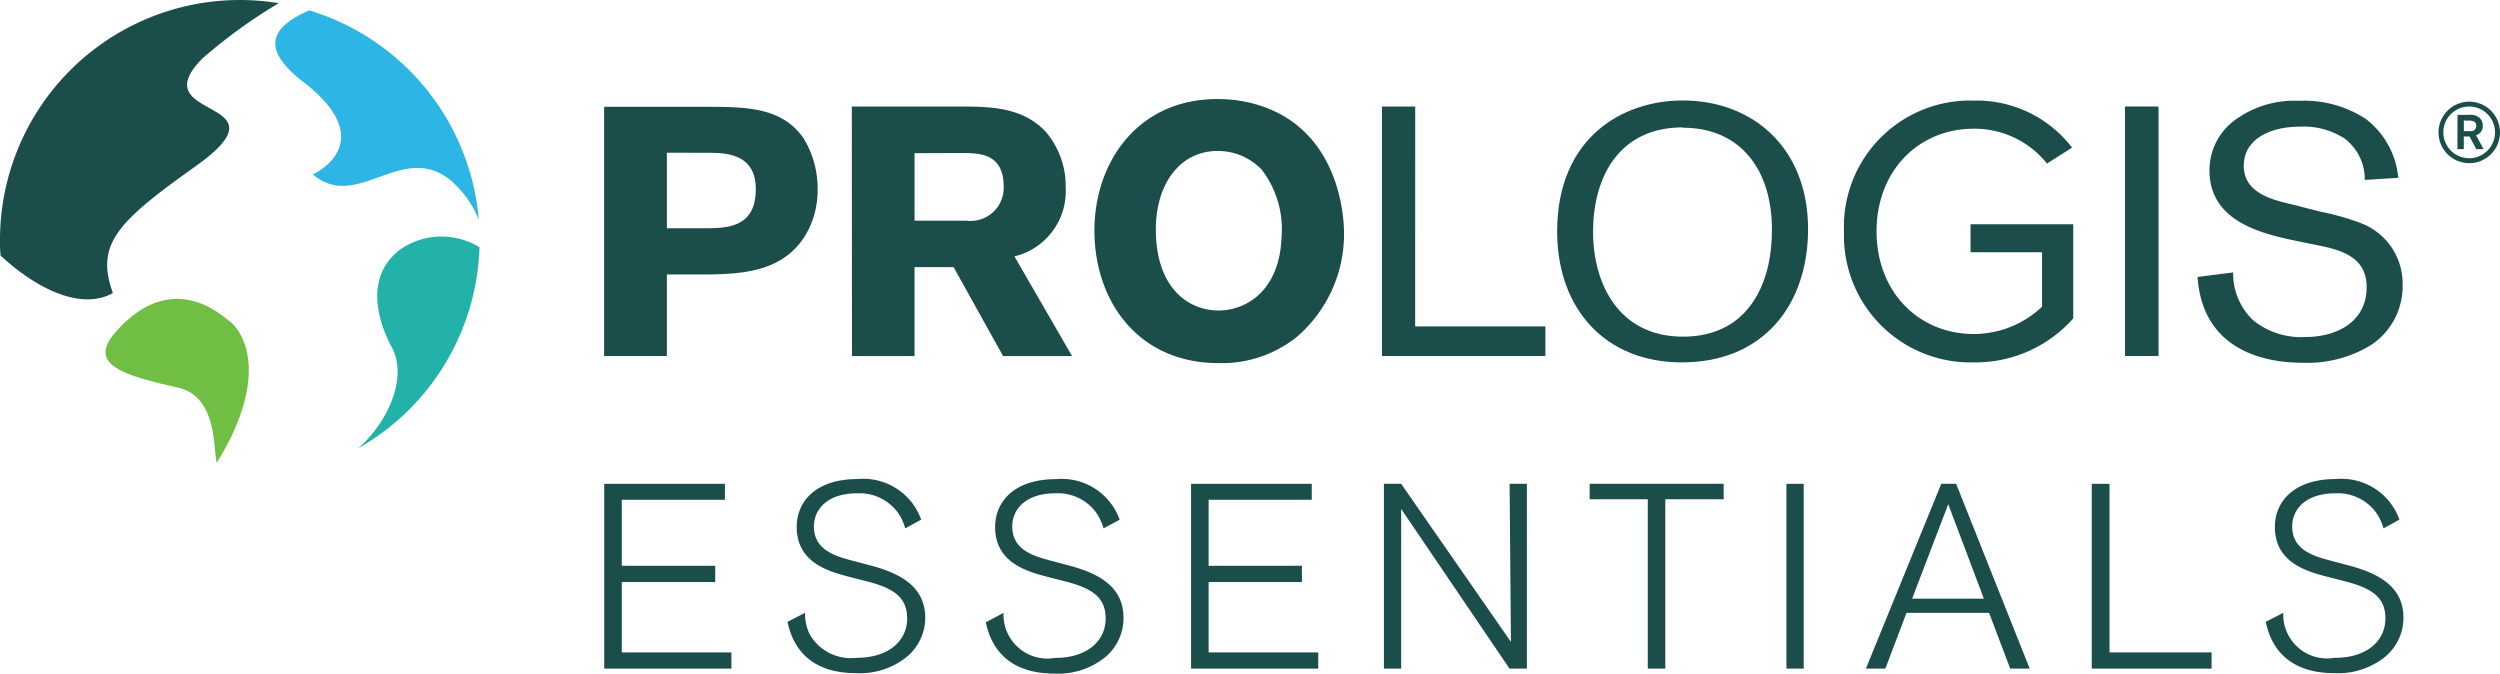
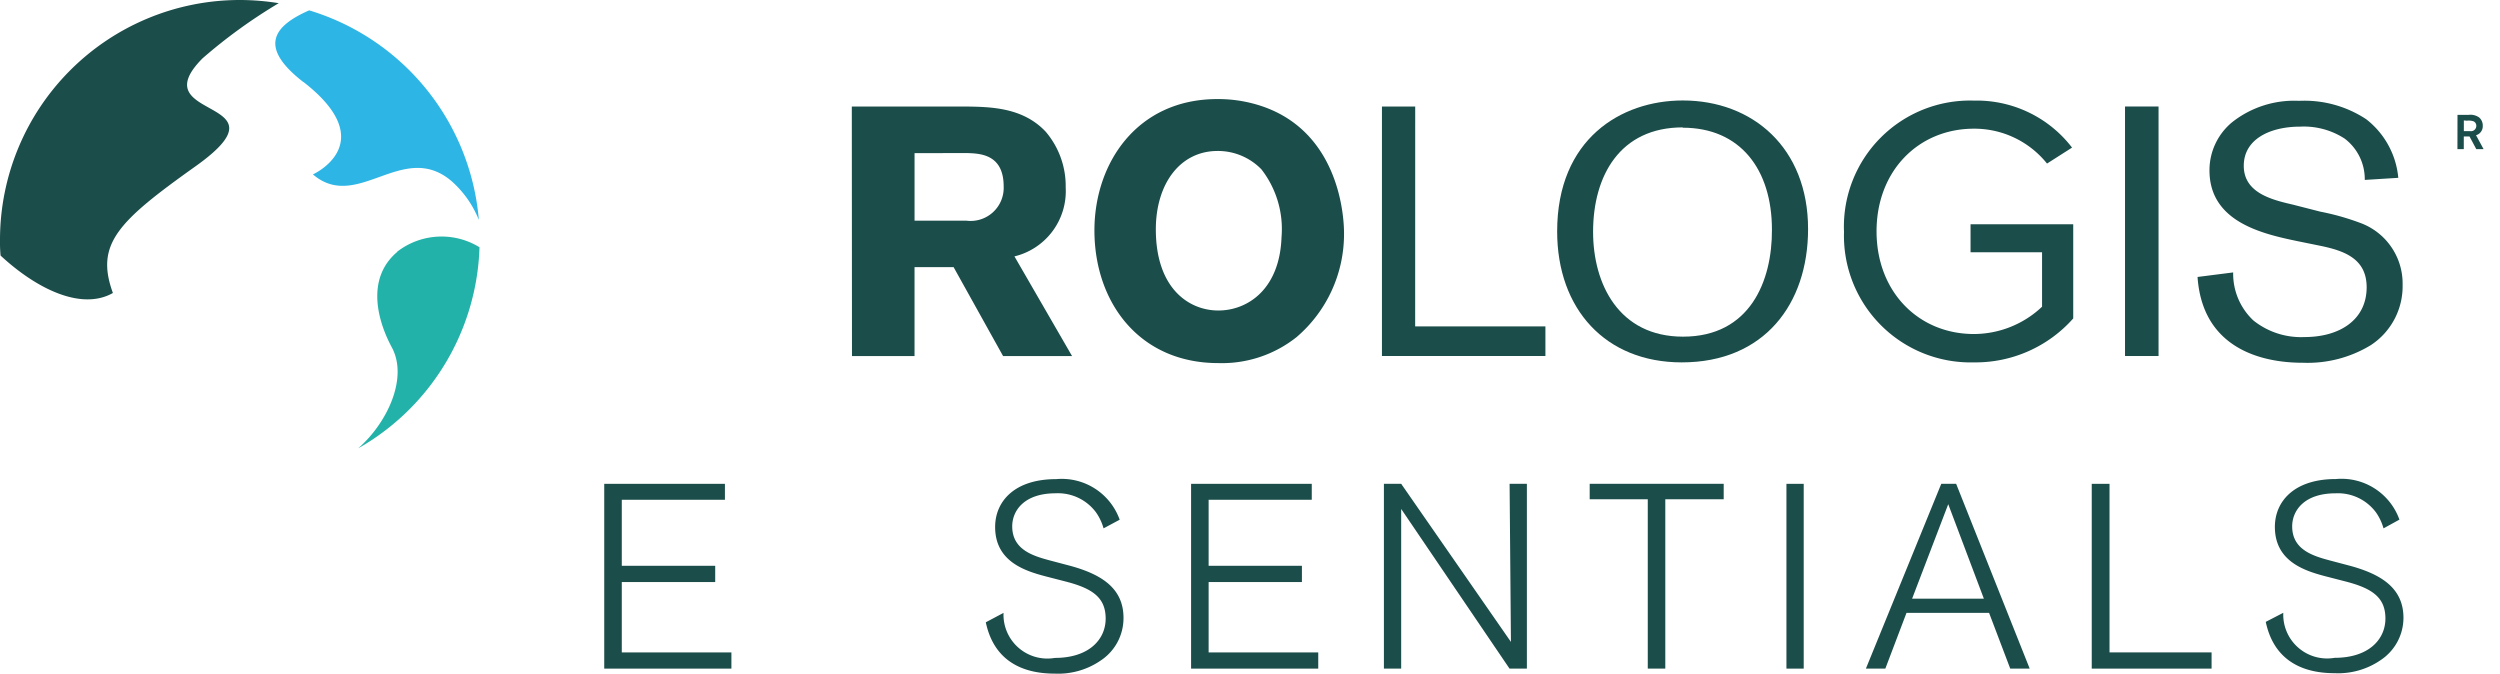
<svg xmlns="http://www.w3.org/2000/svg" width="165.322" height="44.55" viewBox="0 0 165.322 44.55">
  <defs>
    <style>.a{fill:#23b2a9;}.b{fill:#71be45;}.c{fill:#2cb5e5;}.d{fill:#1b4d4a;}</style>
  </defs>
  <g transform="translate(0 0)">
    <path class="a" d="M58.973,38.267c-2.134,1.81-1.235,4.674-.361,6.3,1.1,2.02-.286,5-2.222,6.69a15.855,15.855,0,0,0,8.026-13.3,4.792,4.792,0,0,0-5.46.307" transform="translate(-32.707 -21.606)" />
-     <path class="b" d="M24.789,48.52c-3.058-2.6-5.737-1.34-7.56.8s.7,2.822,4.2,3.616c2.629.6,2.306,4.166,2.545,4.968,3.137-5.069,2.234-8.2.84-9.387" transform="translate(-9.64 -27.297)" />
    <path class="c" d="M45.207,6.363c5.216,4.049.63,6.115.63,6.115,2.94,2.52,5.955-2.3,9.173.449a6.754,6.754,0,0,1,1.8,2.562A15.867,15.867,0,0,0,45.589,1.63c-2.4,1.054-3.36,2.436-.382,4.742" transform="translate(-25.144 -0.945)" />
    <path class="d" d="M7.467,19.378c-1.18-3.234.319-4.721,5.46-8.379,6.489-4.62-3.662-2.982.466-7.14A34.64,34.64,0,0,1,18.433.21,16.245,16.245,0,0,0,15.863,0,15.863,15.863,0,0,0,0,15.859,9.632,9.632,0,0,0,.038,16.9c2.39,2.218,5.355,3.654,7.43,2.474" transform="translate(0 0)" />
-     <path class="d" d="M95.12,16.82h6.627c2.709,0,5.116,0,6.56,2.079a6.37,6.37,0,0,1,.932,3.385,5.881,5.881,0,0,1-.559,2.566c-1.424,2.94-4.46,3.011-6.72,3.058H99.27V33.3H95.12Zm4.15,3.037V24.85h2.474c1.541,0,3.406-.046,3.406-2.591,0-2.4-2.075-2.4-3.268-2.4Z" transform="translate(-55.17 -9.756)" />
    <path class="d" d="M134.12,16.77h7.434c1.73.021,3.881.046,5.4,1.68a5.544,5.544,0,0,1,1.31,3.671,4.44,4.44,0,0,1-3.389,4.561l3.809,6.59h-4.561l-3.272-5.88h-2.583v5.88h-4.137Zm4.149,3.083v4.465h3.415a2.188,2.188,0,0,0,2.478-2.268c0-2.1-1.52-2.171-2.386-2.2Z" transform="translate(-77.791 -9.727)" />
    <path class="d" d="M180.514,33.059c-5.229,0-8.194-4.015-8.194-8.774,0-4.46,2.827-8.685,8.123-8.685a9.043,9.043,0,0,1,3.011.491c5.04,1.747,5.372,7.236,5.372,8.354a8.963,8.963,0,0,1-3.129,6.888,7.925,7.925,0,0,1-5.183,1.726m2.848-12.814a4.011,4.011,0,0,0-2.894-1.214c-2.5,0-4.087,2.192-4.087,5.183,0,3.923,2.2,5.367,4.133,5.367s4.061-1.4,4.179-4.855a6.432,6.432,0,0,0-1.331-4.481" transform="translate(-99.947 -9.048)" />
    <path class="d" d="M253.42,33.14c-5.04,0-8.24-3.524-8.24-8.66,0-6.115,4.225-8.66,8.307-8.66,4.62,0,8.286,3.129,8.286,8.5,0,4.952-2.894,8.82-8.354,8.82m.067-15.54c-4.154,0-5.93,3.2-5.93,6.909,0,3.452,1.705,6.93,5.947,6.93,4.435,0,5.9-3.688,5.88-7.073,0-3.994-2.1-6.745-5.9-6.745" transform="translate(-142.207 -9.176)" />
    <path class="d" d="M336.807,16.77v16.5H334.59V16.77h2.217Z" transform="translate(-194.065 -9.727)" />
    <path class="d" d="M352.679,25.17c-2.381-.491-5.88-1.281-5.88-4.691a4.114,4.114,0,0,1,1.516-3.2,6.611,6.611,0,0,1,4.41-1.4,7.415,7.415,0,0,1,4.435,1.214,5.535,5.535,0,0,1,2.125,3.877l-2.217.139a3.36,3.36,0,0,0-1.327-2.73,4.951,4.951,0,0,0-2.94-.794c-1.982,0-3.734.815-3.734,2.591s1.819,2.239,3.243,2.566l1.822.466a16.43,16.43,0,0,1,2.591.727,4.269,4.269,0,0,1,2.848,4.108,4.653,4.653,0,0,1-2.1,3.99A8.029,8.029,0,0,1,352.99,33.2c-1.5,0-6.606-.231-6.98-5.674l2.356-.3A4.237,4.237,0,0,0,349.7,30.4a5.04,5.04,0,0,0,3.385,1.1c2.335,0,4.108-1.147,4.108-3.293,0-1.915-1.516-2.428-3.129-2.755Z" transform="translate(-200.689 -9.211)" />
    <path class="d" d="M290.34,24.48a8.342,8.342,0,0,1,8.593-8.643,7.946,7.946,0,0,1,6.489,3.108L303.767,20a6.152,6.152,0,0,0-4.834-2.306c-3.658,0-6.439,2.78-6.439,6.787s2.78,6.791,6.439,6.791a6.58,6.58,0,0,0,4.506-1.806v-3.6H298.71V24.014H305.5v6.228a8.635,8.635,0,0,1-6.564,2.906,8.377,8.377,0,0,1-8.593-8.669" transform="translate(-168.4 -9.184)" />
    <path class="d" d="M219.787,31.31H228.4v1.961H217.59V16.77h2.2Z" transform="translate(-126.204 -9.727)" />
-     <path class="d" d="M385.974,20.076a2.033,2.033,0,1,1,1.442-.591,2.033,2.033,0,0,1-1.442.591m0-3.746a1.709,1.709,0,1,0,1.212.5,1.714,1.714,0,0,0-1.212-.5" transform="translate(-222.694 -9.286)" />
    <path class="d" d="M386.94,18.076h.723a.982.982,0,0,1,.7.164.692.692,0,0,1,.248.559.618.618,0,0,1-.445.622l.5.92h-.483l-.449-.84h-.378v.84h-.42Zm.42.365v.71h.424a.353.353,0,0,0,.4-.349.319.319,0,0,0-.18-.3,1,1,0,0,0-.449-.042Z" transform="translate(-224.429 -10.478)" />
    <path class="d" d="M95.14,88.4V76.18h7.98v1.054H96.3V81.6h6.178v1.075H96.3v4.654h7.249V88.4Z" transform="translate(-55.182 -44.185)" />
-     <path class="d" d="M131.777,78.678a3.357,3.357,0,0,0-.5-1.058,3.142,3.142,0,0,0-2.667-1.26c-2.1,0-2.873,1.163-2.873,2.184,0,1.575,1.42,1.974,2.6,2.285l1.18.311c2.2.588,3.582,1.541,3.582,3.461a3.36,3.36,0,0,1-1.508,2.789,4.96,4.96,0,0,1-3.045.865c-2.339,0-4.053-1-4.553-3.394l1.159-.6a3.167,3.167,0,0,0,.277,1.365,3.133,3.133,0,0,0,3.116,1.613c2.247,0,3.36-1.214,3.36-2.6s-.865-1.987-2.6-2.44l-1.4-.361c-1.382-.365-3.305-1-3.305-3.255,0-1.68,1.26-3.167,4.032-3.167a4.066,4.066,0,0,1,4.2,2.684Z" transform="translate(-71.915 -43.738)" />
    <path class="d" d="M163,78.695a3.451,3.451,0,0,0-.5-1.058,3.133,3.133,0,0,0-2.667-1.26c-2.1,0-2.873,1.163-2.873,2.184,0,1.575,1.42,1.974,2.6,2.285l1.176.311c2.2.588,3.583,1.541,3.583,3.461a3.36,3.36,0,0,1-1.508,2.818,4.961,4.961,0,0,1-3.045.865c-2.335,0-4.049-1-4.553-3.394l1.172-.622a2.9,2.9,0,0,0,3.394,2.978c2.251,0,3.36-1.214,3.36-2.6s-.865-1.987-2.6-2.44l-1.4-.361c-1.386-.365-3.309-1-3.309-3.255,0-1.68,1.26-3.167,4.036-3.167a4.066,4.066,0,0,1,4.2,2.684Z" transform="translate(-90.023 -43.756)" />
    <path class="d" d="M187.54,88.4V76.18h7.98v1.054H188.7V81.6h6.169v1.075H188.7v4.654h7.249V88.4Z" transform="translate(-108.775 -44.185)" />
    <path class="d" d="M226.207,88.4l-7.165-10.559V88.4H217.9V76.18h1.143L226.3,86.634s-.088-10.193-.088-10.454h1.143V88.4Z" transform="translate(-126.384 -44.185)" />
    <path class="d" d="M255.3,77.2V88.4h-1.159V77.2H250.3V76.18h8.862V77.2Z" transform="translate(-145.176 -44.185)" />
    <path class="d" d="M281.28,88.4V76.18h1.142V88.4Z" transform="translate(-163.145 -44.185)" />
    <path class="d" d="M303.336,88.4l-1.4-3.688h-5.46l-1.4,3.688H293.79l4.985-12.222h.983L304.622,88.4Zm-4.1-10.874-2.39,6.249h4.746Z" transform="translate(-170.401 -44.185)" />
    <path class="d" d="M329.35,88.4V76.18h1.176V87.327h6.749V88.4Z" transform="translate(-191.026 -44.185)" />
    <path class="d" d="M364.531,78.678a3.466,3.466,0,0,0-.5-1.058,3.134,3.134,0,0,0-2.667-1.26c-2.1,0-2.873,1.163-2.873,2.184,0,1.575,1.42,1.974,2.6,2.285l1.176.311c2.2.588,3.583,1.541,3.583,3.461a3.36,3.36,0,0,1-1.508,2.789,4.959,4.959,0,0,1-3.045.865c-2.335,0-4.049-1-4.553-3.394l1.159-.6a2.9,2.9,0,0,0,3.394,2.978c2.251,0,3.36-1.214,3.36-2.6s-.865-1.987-2.6-2.44l-1.4-.361c-1.386-.365-3.31-1-3.31-3.255,0-1.68,1.26-3.167,4.036-3.167a4.066,4.066,0,0,1,4.2,2.684Z" transform="translate(-206.912 -43.738)" />
  </g>
</svg>